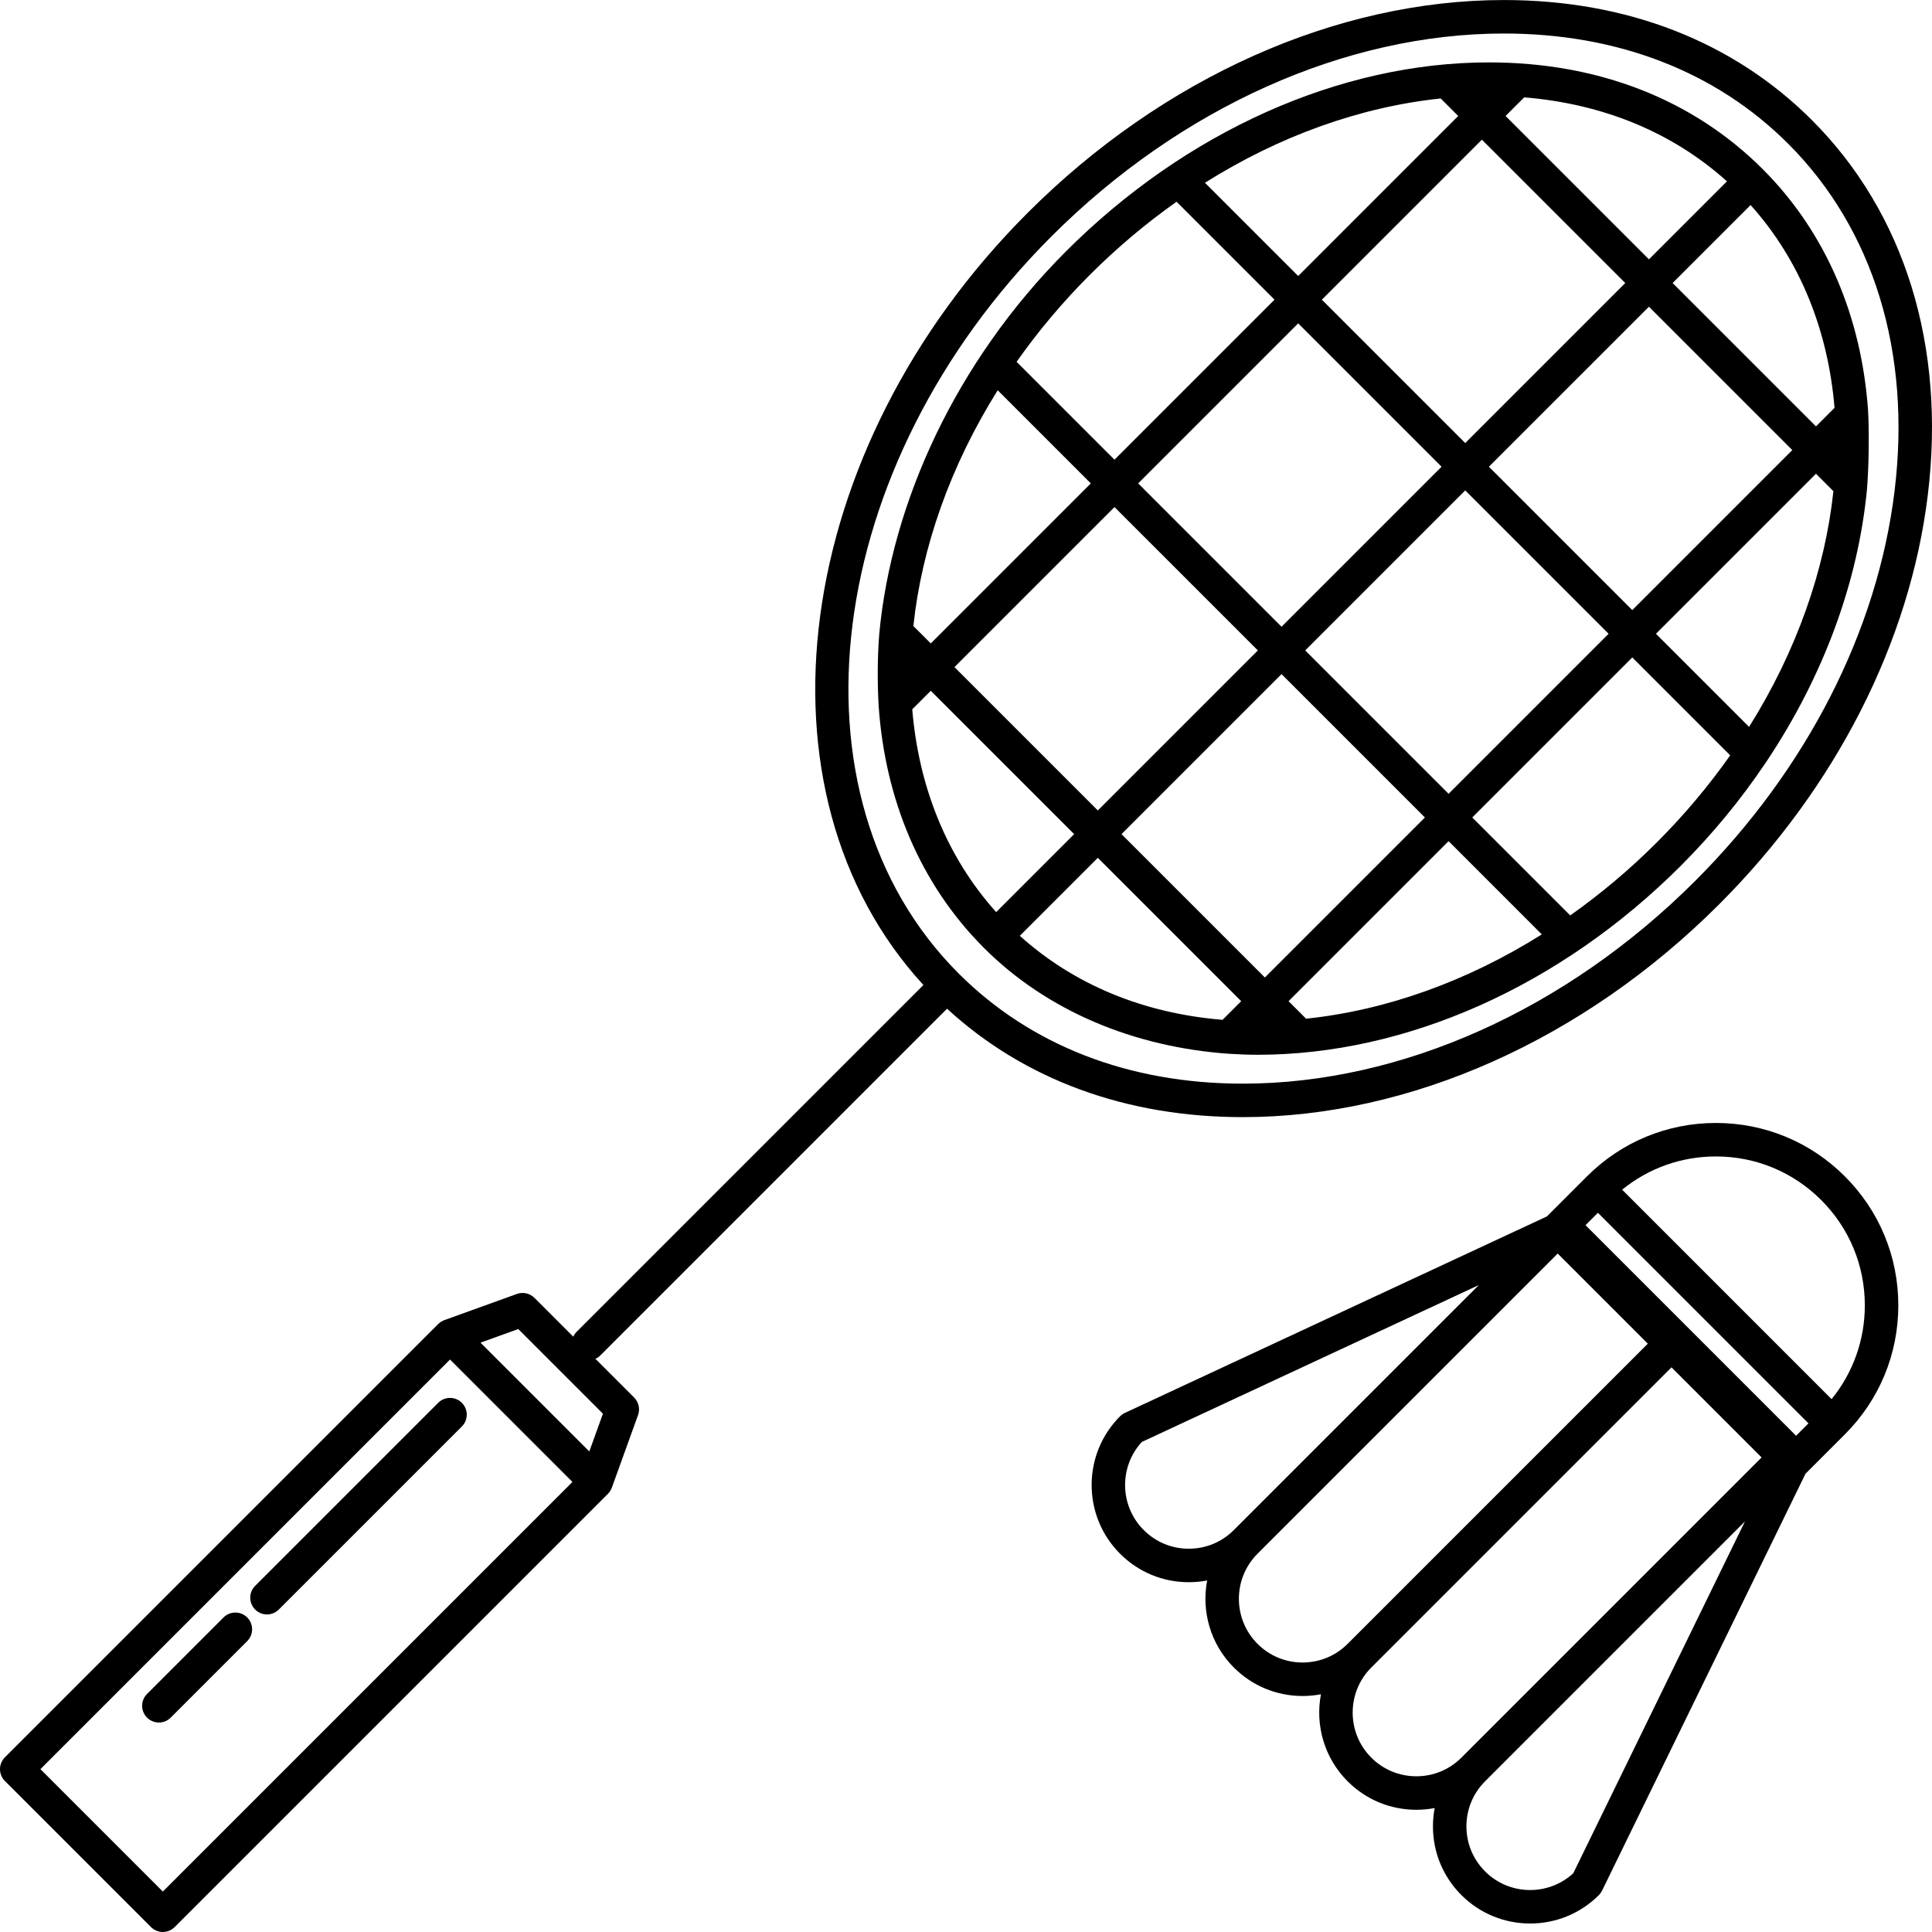
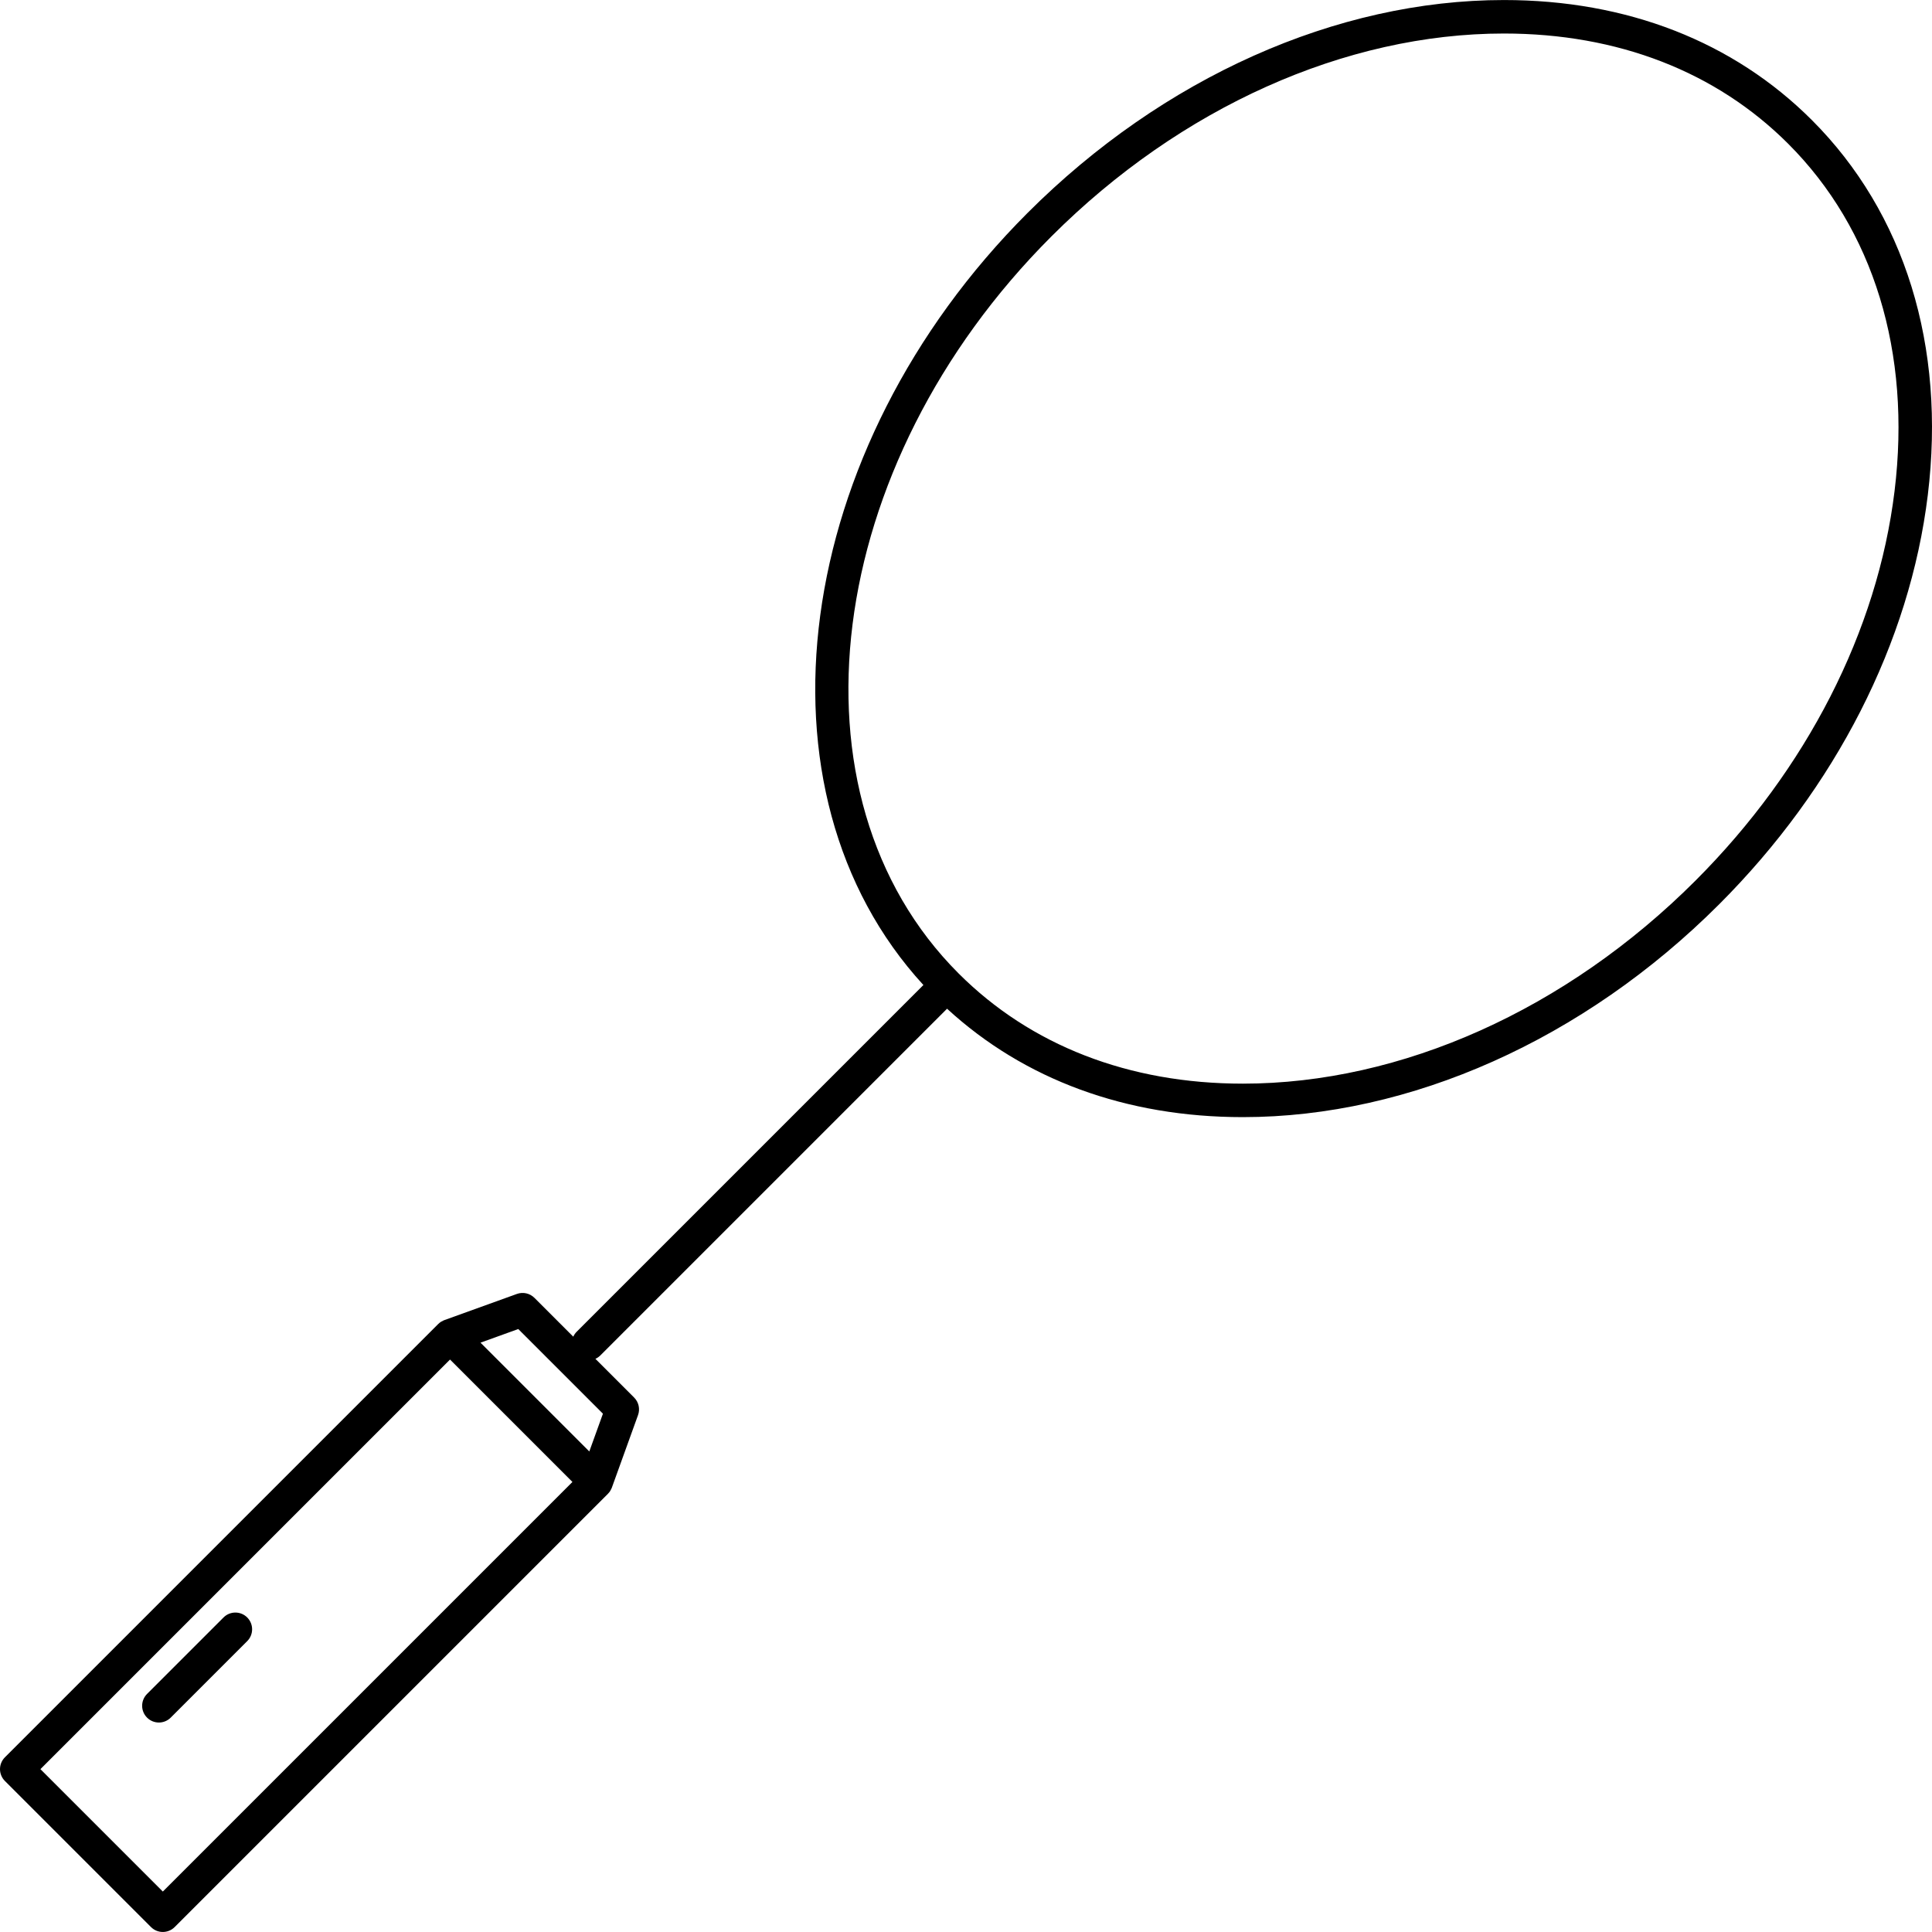
<svg xmlns="http://www.w3.org/2000/svg" fill="#000000" height="800px" width="800px" version="1.1" id="Capa_1" viewBox="0 0 490.442 490.442" xml:space="preserve">
  <g>
-     <path d="M435.591,285.067c-12.367,0-23.994,4.816-32.738,13.561l-0.218,0.218c-0.003,0.003-0.007,0.006-0.011,0.009l-9.154,9.154   c-0.001,0.001-0.001,0.002-0.002,0.003l-0.78,0.78L285.54,358.675c-0.45,0.209-0.86,0.496-1.211,0.848   c-9.62,9.62-9.62,25.274,0,34.895c4.66,4.661,10.856,7.228,17.447,7.228c1.583,0,3.142-0.152,4.664-0.441   c-1.479,7.763,0.777,16.103,6.773,22.099c4.661,4.661,10.857,7.228,17.448,7.228c1.583,0,3.142-0.152,4.664-0.441   c-1.479,7.763,0.777,16.103,6.774,22.1c4.661,4.659,10.857,7.226,17.448,7.226c0.001,0,0,0,0.001,0   c1.577,0,3.131-0.151,4.647-0.438c-0.288,1.517-0.439,3.071-0.439,4.649c0,6.591,2.567,12.786,7.227,17.445   c4.811,4.811,11.129,7.216,17.449,7.216c6.318,0,12.636-2.404,17.446-7.213c0.333-0.333,0.608-0.719,0.815-1.143l51.637-105.825   l10-10.002c8.745-8.744,13.561-20.37,13.561-32.737c0-12.367-4.815-23.993-13.56-32.737   C459.585,289.883,447.958,285.067,435.591,285.067z M455.942,364.469l-53.455-53.455l3.144-3.144l53.454,53.456L455.942,364.469z    M301.776,393.145c-4.32,0-8.382-1.683-11.437-4.737c-6.139-6.139-6.303-16.024-0.491-22.362l85.559-39.832l-62.195,62.194   C310.158,391.462,306.097,393.145,301.776,393.145z M330.661,422.03c-4.32,0-8.382-1.683-11.437-4.737   c-6.307-6.307-6.307-16.568,0-22.875l76.202-76.201l8.972,8.972L418.3,341.09l-76.202,76.202   C339.043,420.347,334.981,422.03,330.661,422.03z M359.546,450.913c-4.321,0-8.383-1.683-11.438-4.736   c-6.307-6.307-6.307-16.568,0-22.875l76.202-76.201l22.874,22.874l-75.524,75.524l0,0l-0.678,0.678   C367.927,449.232,363.866,450.913,359.546,450.913z M399.383,475.526c-6.337,5.836-16.243,5.682-22.391-0.467   c-3.055-3.054-4.737-7.115-4.737-11.435c0-4.32,1.682-8.382,4.737-11.438l3.856-3.856l62.109-62.108L399.383,475.526z    M464.951,355.172l-53.166-53.168c6.714-5.465,15.031-8.438,23.806-8.438c10.096,0,19.588,3.932,26.728,11.071   c7.139,7.139,11.07,16.631,11.07,26.728C473.389,340.141,470.415,348.458,464.951,355.172z" />
    <path d="M56.745,410.595l-19.416,19.416c-1.66,1.659-1.66,4.351,0,6.01c0.83,0.83,1.917,1.245,3.005,1.245   c1.088,0,2.175-0.415,3.005-1.245l19.416-19.416c1.66-1.659,1.66-4.351,0-6.01C61.095,408.935,58.405,408.935,56.745,410.595z" />
-     <path d="M111.233,356.108l-46.464,46.464c-1.66,1.659-1.66,4.351,0,6.01c0.83,0.83,1.918,1.245,3.005,1.245   c1.087,0,2.175-0.415,3.005-1.245l46.464-46.464c1.66-1.659,1.66-4.351,0-6.01C115.584,354.448,112.894,354.447,111.233,356.108z" />
    <path d="M459.951,30.486c-19.938-19.938-46.968-30.478-78.168-30.478c-42.511,0-86.582,19.69-120.914,54.022   c-60.107,60.107-71.47,146.995-26.462,196.018l-88.045,88.044c-0.364,0.364-0.634,0.784-0.839,1.226l-9.859-9.858   c-1.165-1.166-2.898-1.551-4.448-0.993l-18.42,6.647c-0.031,0.011-0.06,0.027-0.091,0.039c-0.056,0.023-0.11,0.048-0.165,0.072   c-0.195,0.085-0.382,0.183-0.56,0.295c-0.035,0.021-0.07,0.039-0.104,0.061c-0.208,0.141-0.4,0.301-0.58,0.475   c-0.02,0.019-0.043,0.031-0.063,0.051L1.245,446.095C0.448,446.892,0,447.973,0,449.1c0,1.127,0.448,2.208,1.245,3.005   l37.084,37.084c0.83,0.83,1.917,1.245,3.005,1.245c1.087,0,2.175-0.415,3.005-1.245l109.989-109.987   c0.02-0.02,0.033-0.043,0.052-0.064c0.17-0.177,0.329-0.364,0.467-0.569c0.015-0.021,0.025-0.045,0.04-0.067   c0.121-0.187,0.224-0.384,0.315-0.59c0.023-0.052,0.047-0.104,0.068-0.156c0.016-0.039,0.036-0.076,0.05-0.116l6.648-18.422   c0.559-1.55,0.172-3.283-0.993-4.447l-9.829-9.828c0.442-0.204,0.862-0.475,1.226-0.839l88.042-88.041   c19.602,18.021,45.458,27.524,75.077,27.524c42.511,0,86.582-19.689,120.914-54.021c29.598-29.598,48.411-66.498,52.973-103.902   C493.986,87.871,483.536,54.071,459.951,30.486z M41.334,480.173L10.26,449.1l103.979-103.977l31.073,31.073L41.334,480.173z    M149.596,368.459l-27.62-27.62l9.587-3.46l21.493,21.492L149.596,368.459z M480.94,124.634   c-4.333,35.528-22.284,70.659-50.546,98.922c-32.749,32.748-74.629,51.53-114.903,51.53c-28.897,0-53.848-9.677-72.156-27.985   c-45.081-45.082-34.519-128.997,23.544-187.061c32.75-32.749,74.63-51.532,114.903-51.532c28.896,0,53.848,9.679,72.157,27.987   C475.637,58.193,485.225,89.494,480.94,124.634z" />
-     <path d="M474.206,104.079c-1.671-23.367-10.444-44.849-26.723-61.127c-17.737-17.737-41.775-27.112-69.517-27.112   c-37.746,0-76.871,17.476-107.341,47.946c-28.114,28.114-44.31,64.013-47.405,96.949c-0.499,5.888-0.509,12.831-0.167,18.55   c1.63,23.454,10.404,45.021,26.731,61.352c0.002,0.002,0.003,0.005,0.005,0.007c0.003,0.002,0.005,0.004,0.007,0.006   c15.97,15.967,38.049,25.193,62.338,26.865c2.365,0.143,4.749,0.24,7.171,0.24c37.747,0,76.872-17.477,107.342-47.947   c8.2-8.199,15.369-16.964,21.5-26.079c0.067-0.093,0.132-0.186,0.191-0.283c14.724-21.985,23.372-46.01,25.592-69.166   C474.41,118.534,474.528,109.665,474.206,104.079z M444.007,184.524l-23.637-23.637l40.622-40.623l4.421,4.422   C463.293,144.617,456.066,165.274,444.007,184.524z M331.551,258.599l-4.447-4.446l40.622-40.623l23.668,23.669   C372.517,249.067,351.979,256.459,331.551,258.599z M258.885,237.56l19.803-19.803l36.396,36.396l-4.732,4.732   C290.245,257.232,272.654,249.96,258.885,237.56z M231.575,180.059l4.707-4.707l36.395,36.395l-19.794,19.795   C240.203,217.436,233.195,199.526,231.575,180.059z M253.267,99.071l23.638,23.638l-40.623,40.623l-4.42-4.421   C233.981,138.979,241.208,118.322,253.267,99.071z M365.725,24.996l4.446,4.445l-40.622,40.623l-23.669-23.669   C324.758,34.528,345.296,27.135,365.725,24.996z M438.39,46.035l-19.803,19.803l-36.396-36.396l4.732-4.73   C407.029,26.364,424.62,33.635,438.39,46.035z M465.7,103.535l-4.708,4.709l-36.395-36.396l19.794-19.794   C457.072,66.16,464.08,84.07,465.7,103.535z M376.181,35.452l36.396,36.395l-40.623,40.623l-36.396-36.396L376.181,35.452z    M365.944,118.481l-40.623,40.623l-36.396-36.396l40.623-40.623L365.944,118.481z M319.31,165.114l-40.622,40.623l-36.396-36.395   l40.623-40.622L319.31,165.114z M321.094,248.142l-36.396-36.396l40.623-40.622l36.396,36.396L321.094,248.142z M331.331,165.114   l40.623-40.623l36.396,36.397l-40.623,40.623L331.331,165.114z M377.964,118.481l40.623-40.622l36.395,36.396l-40.622,40.622   L377.964,118.481z M276.636,69.796c6.926-6.926,14.317-13.135,22.038-18.585l24.864,24.863l-40.623,40.623l-24.85-24.85   C263.469,84.172,269.661,76.772,276.636,69.796z M420.638,213.798c-6.926,6.926-14.317,13.134-22.037,18.585l-24.864-24.863   l40.623-40.623l24.849,24.85C433.806,199.422,427.613,206.823,420.638,213.798z" />
  </g>
</svg>